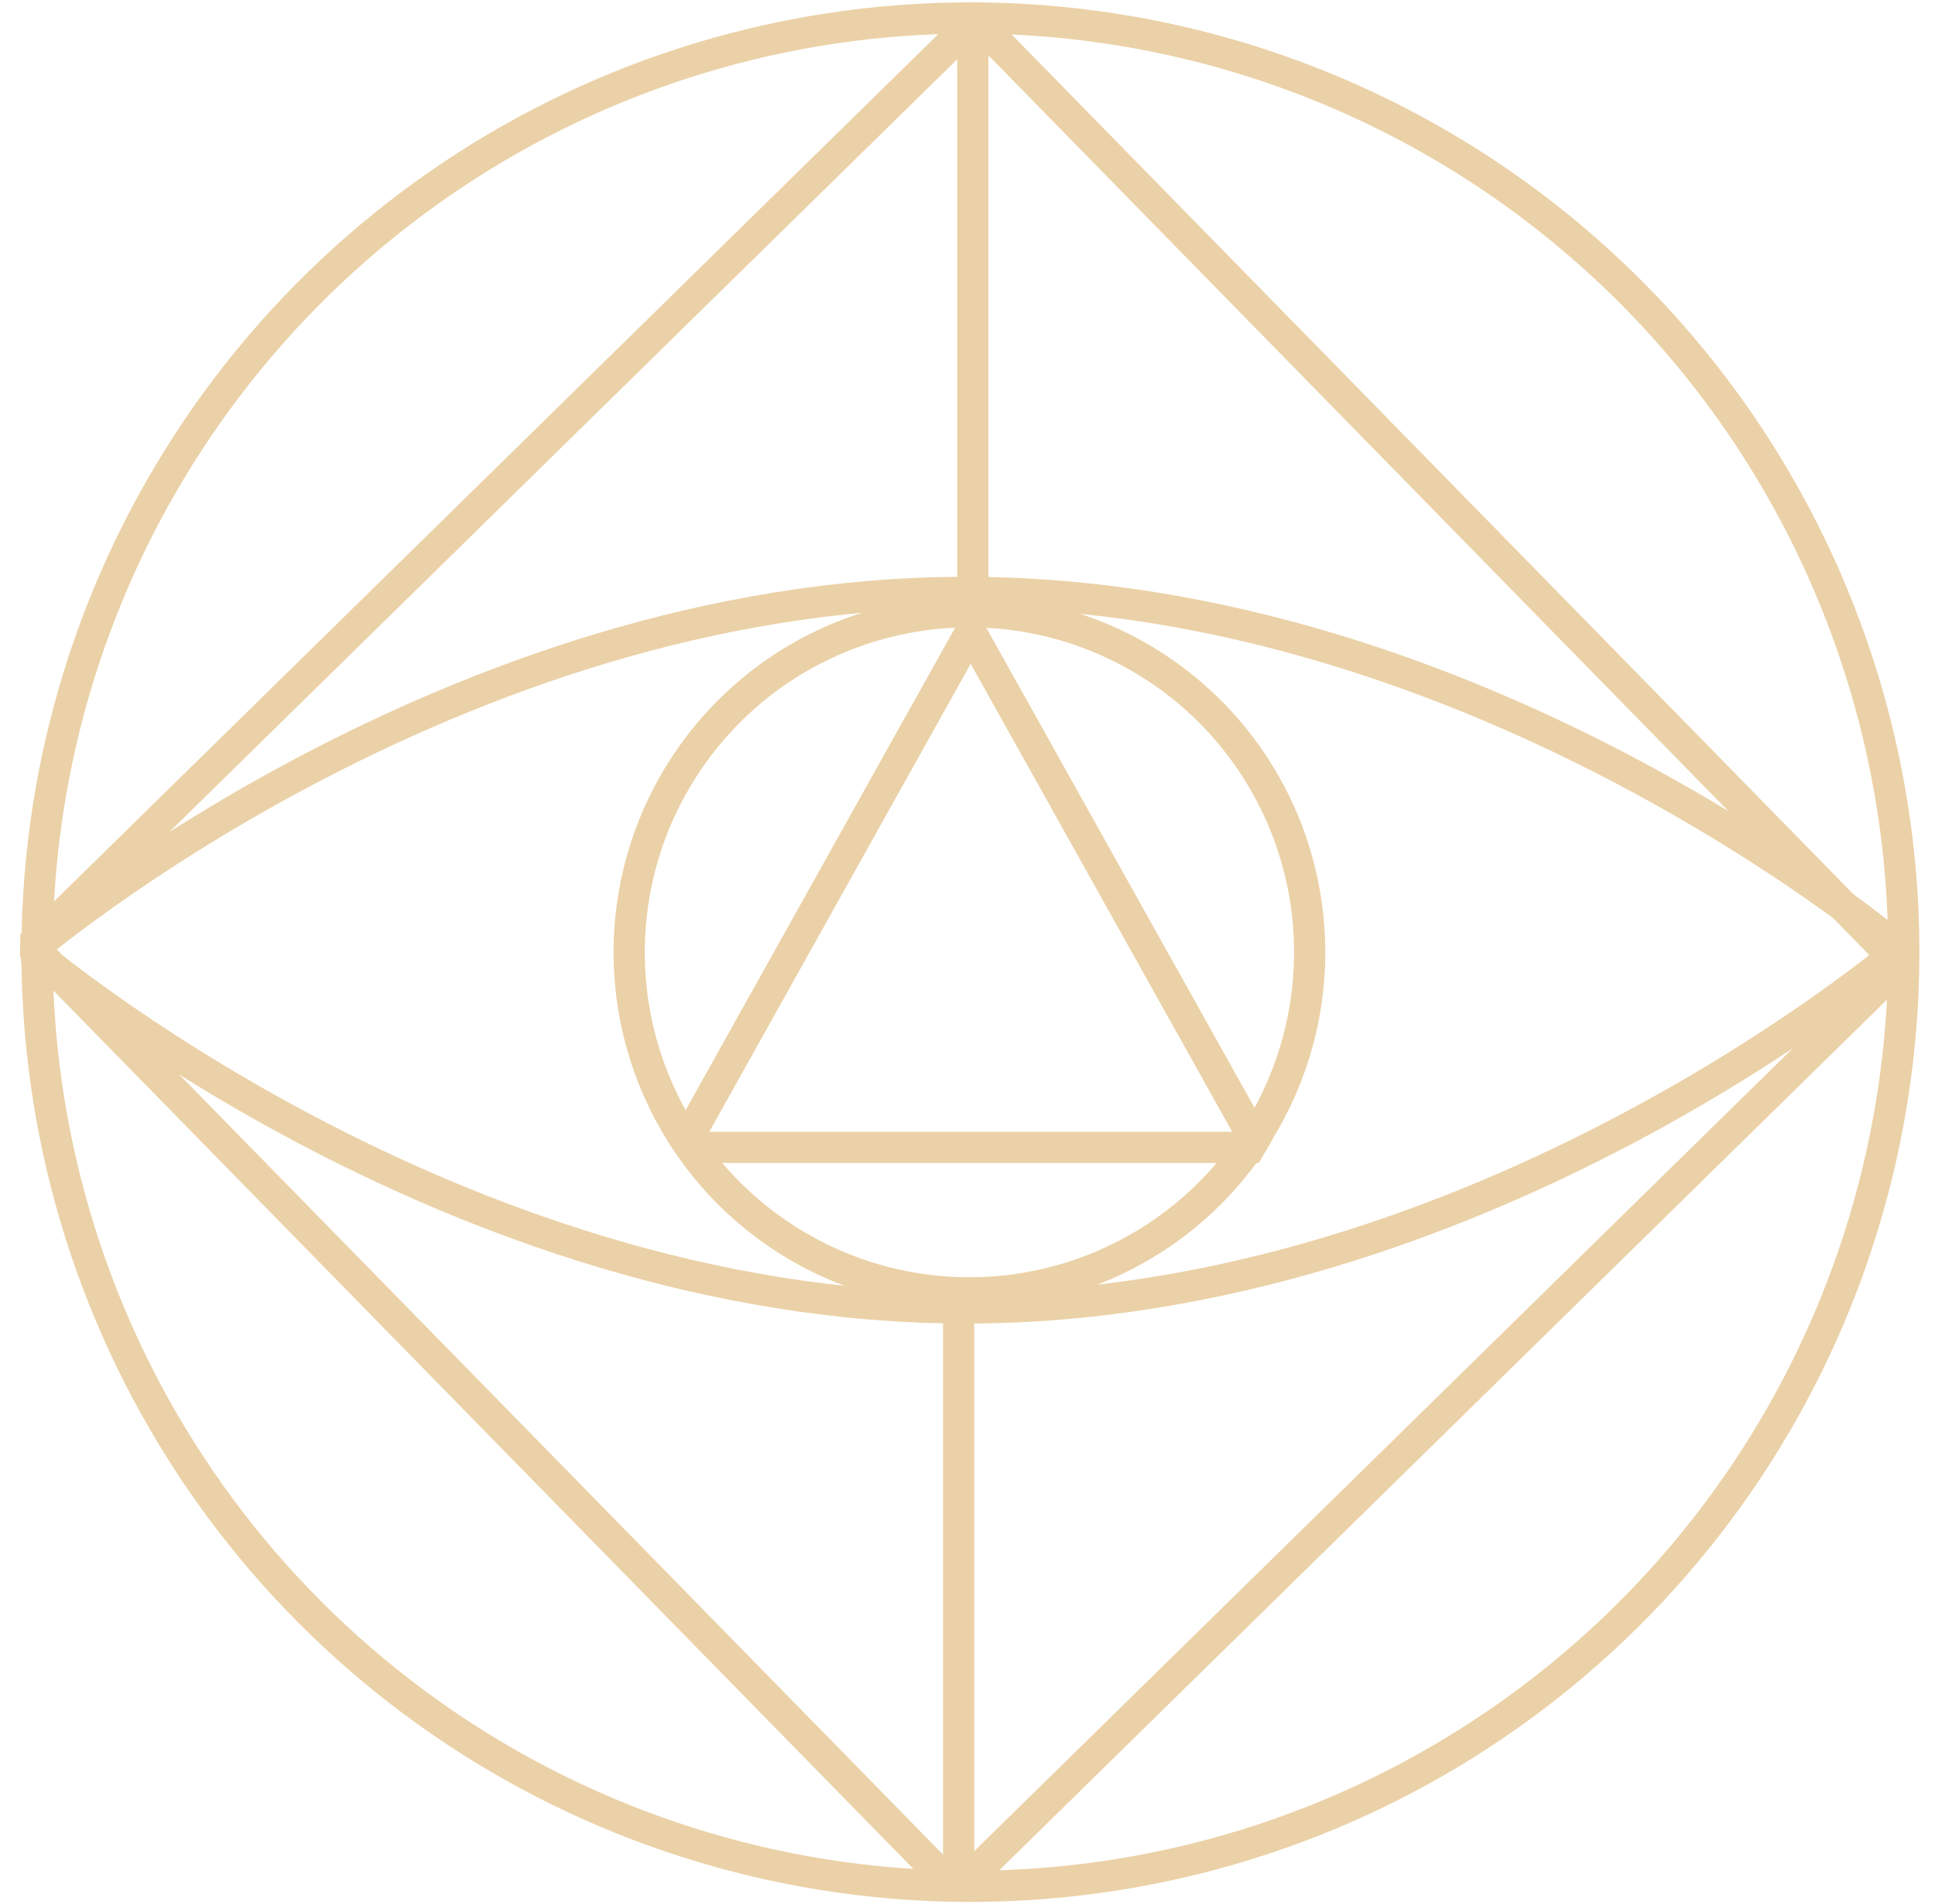
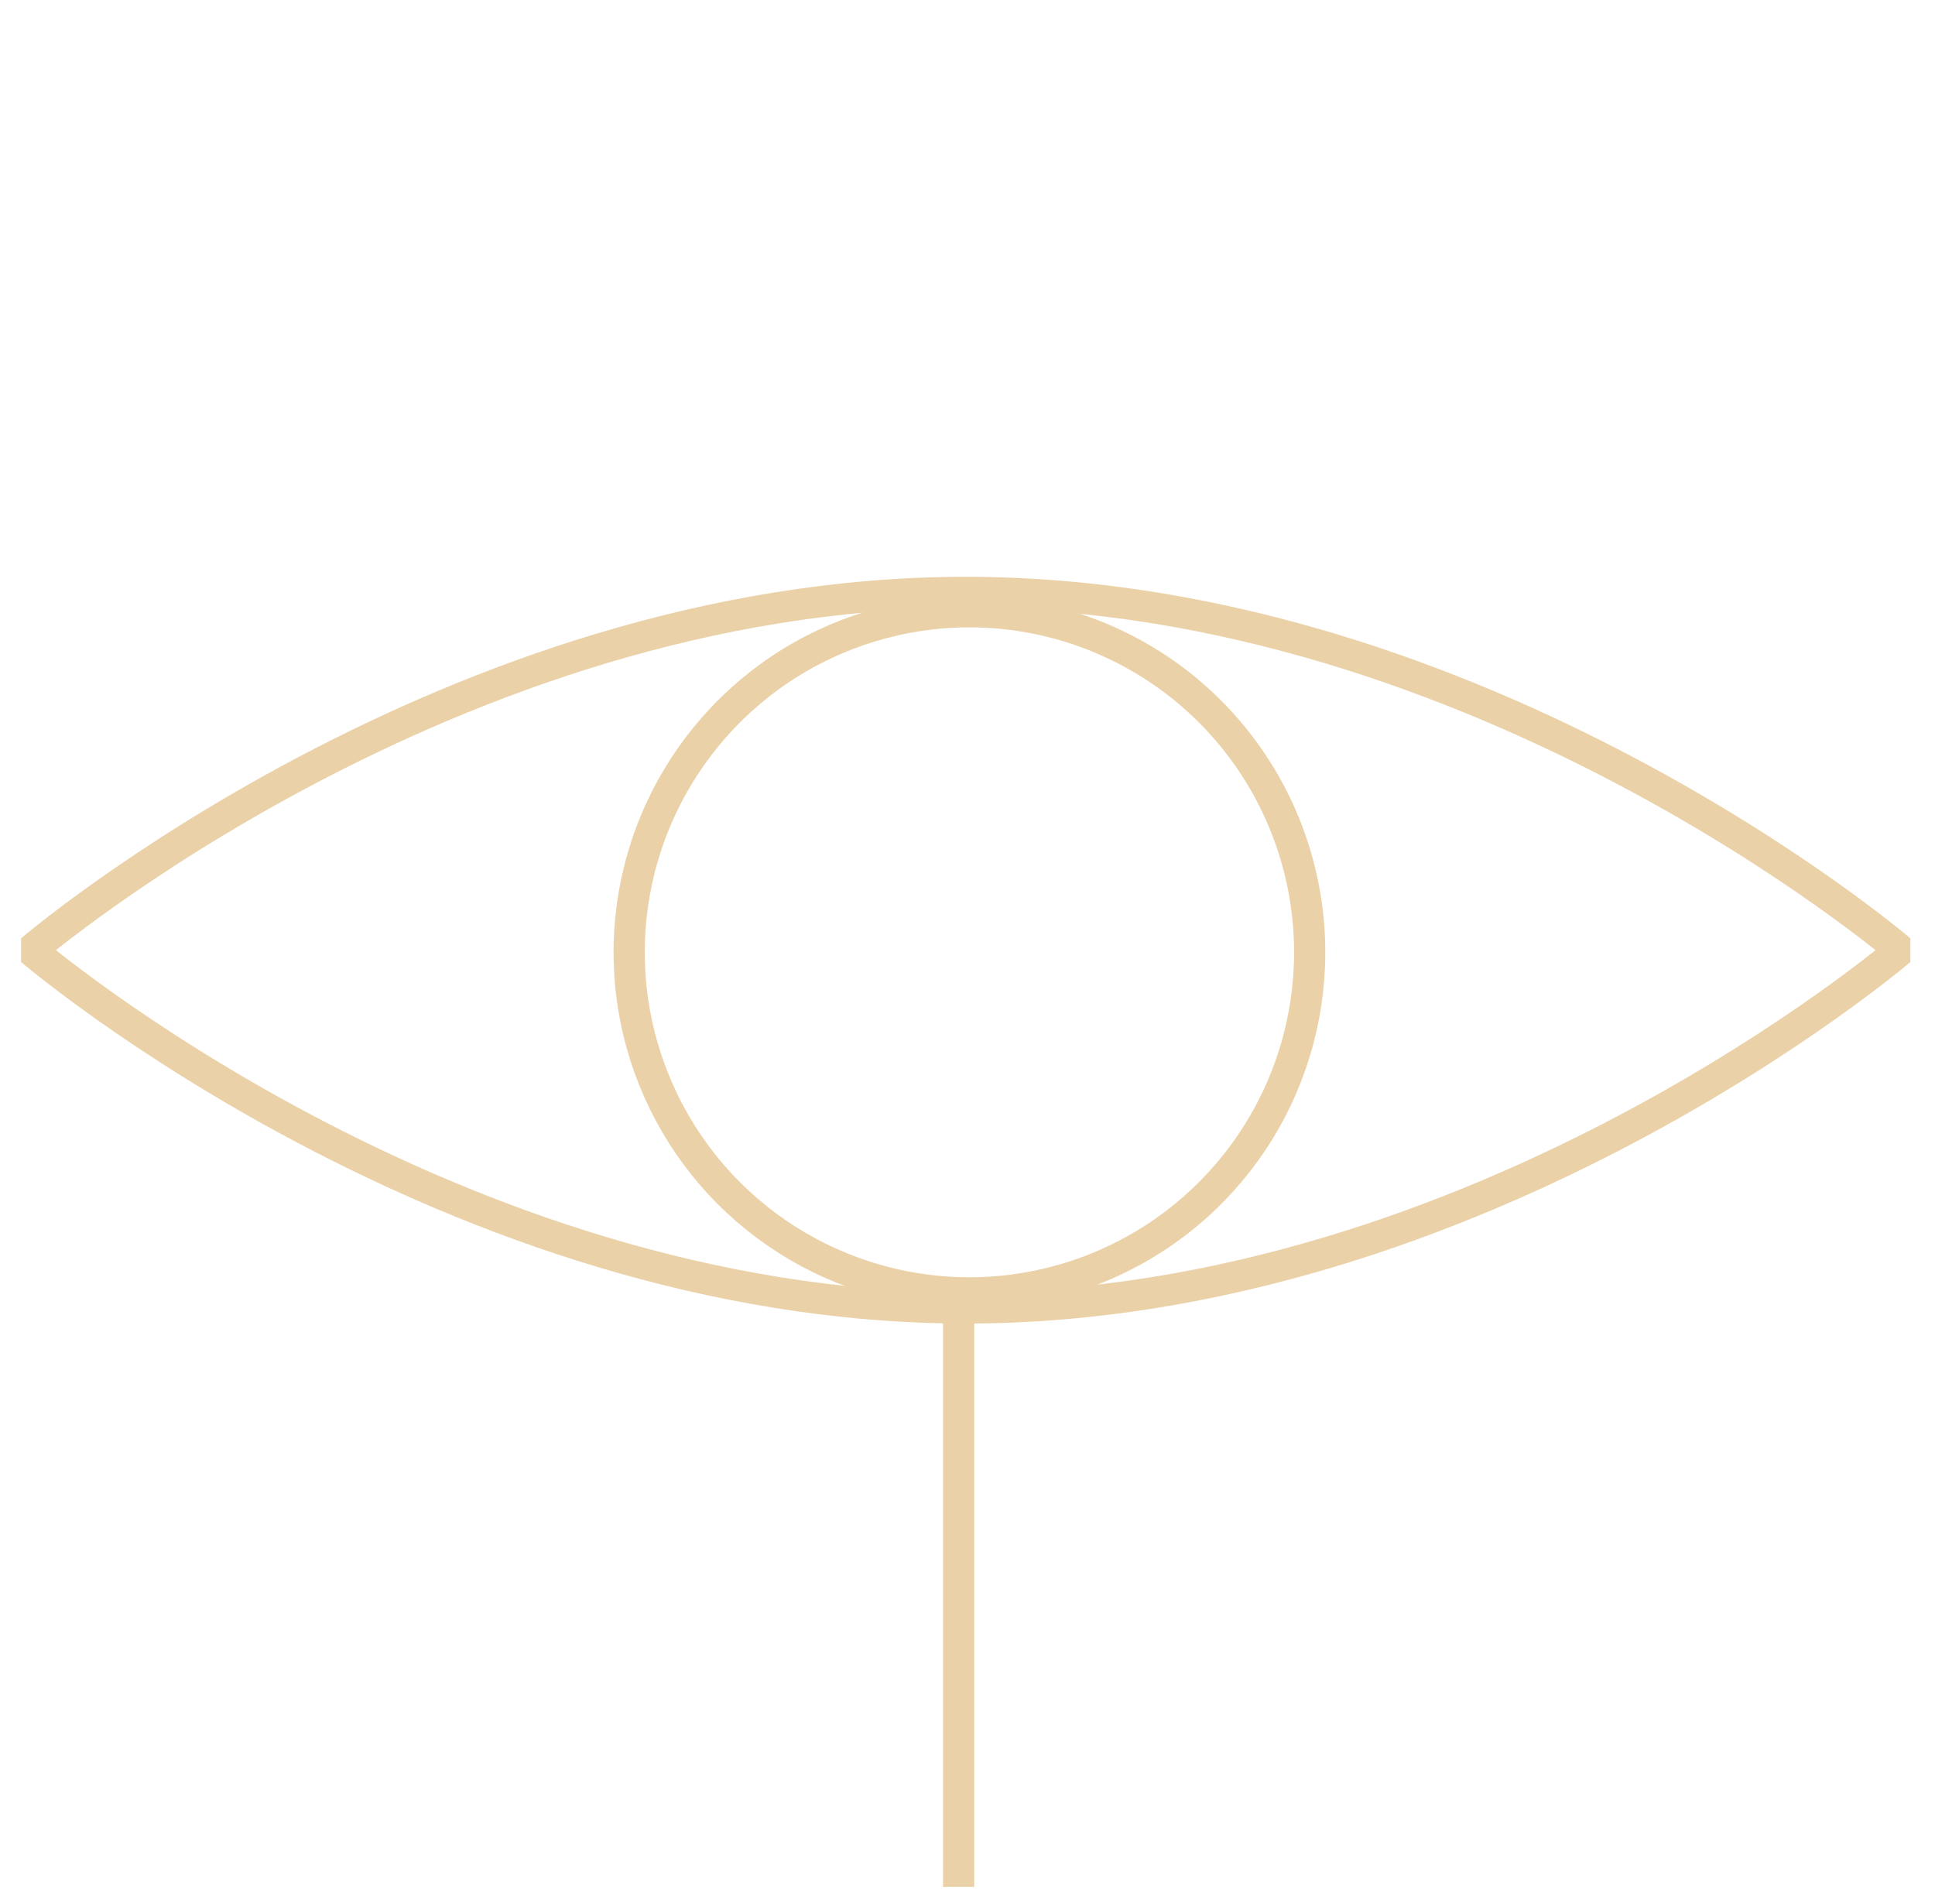
<svg xmlns="http://www.w3.org/2000/svg" width="62" height="61" viewBox="0 0 62 61" fill="none">
-   <path d="M61 30.509C61 36.429 59.246 42.216 55.96 47.138C52.673 52.061 48.003 55.897 42.538 58.163C37.073 60.428 31.06 61.021 25.259 59.866C19.457 58.711 14.128 55.861 9.946 51.674C5.763 47.488 2.915 42.155 1.761 36.348C0.607 30.542 1.199 24.523 3.463 19.054C5.726 13.584 9.56 8.909 14.478 5.62C19.396 2.331 25.178 0.576 31.093 0.576C39.025 0.576 46.632 3.729 52.24 9.343C57.849 14.956 61 22.57 61 30.509Z" stroke="#EBD1A7" stroke-miterlimit="10" />
  <path d="M41.964 30.542C41.959 32.699 41.315 34.806 40.114 36.597C38.912 38.388 37.208 39.782 35.215 40.603C33.222 41.425 31.031 41.638 28.918 41.213C26.805 40.789 24.865 39.748 23.343 38.221C21.821 36.694 20.785 34.749 20.367 32.633C19.948 30.517 20.166 28.325 20.992 26.332C21.818 24.34 23.215 22.637 25.007 21.439C26.8 20.242 28.907 19.602 31.062 19.602C32.496 19.602 33.916 19.885 35.24 20.436C36.565 20.986 37.768 21.792 38.781 22.808C39.793 23.824 40.596 25.03 41.142 26.357C41.688 27.684 41.968 29.106 41.964 30.542V30.542Z" stroke="#EBD1A7" stroke-miterlimit="10" />
-   <path d="M40.333 36.764H21.875L31.102 20.245L40.333 36.764Z" stroke="#EBD1A7" stroke-linejoin="bevel" />
-   <path d="M31.25 0.63L1 30.3L30.643 60.576L60.893 30.907L31.25 0.63Z" stroke="#EBD1A7" stroke-linejoin="bevel" />
  <path d="M30.716 60.459V41.771" stroke="#EBD1A7" stroke-linejoin="bevel" />
-   <path d="M31.171 0.749V19.437" stroke="#EBD1A7" stroke-linejoin="bevel" />
  <path d="M60.886 30.445C60.886 30.445 47.479 41.909 30.943 41.909C14.407 41.909 1 30.445 1 30.445C1 30.445 14.407 18.982 30.943 18.982C47.479 18.982 60.886 30.445 60.886 30.445Z" stroke="#EBD1A7" stroke-linejoin="bevel" />
</svg>